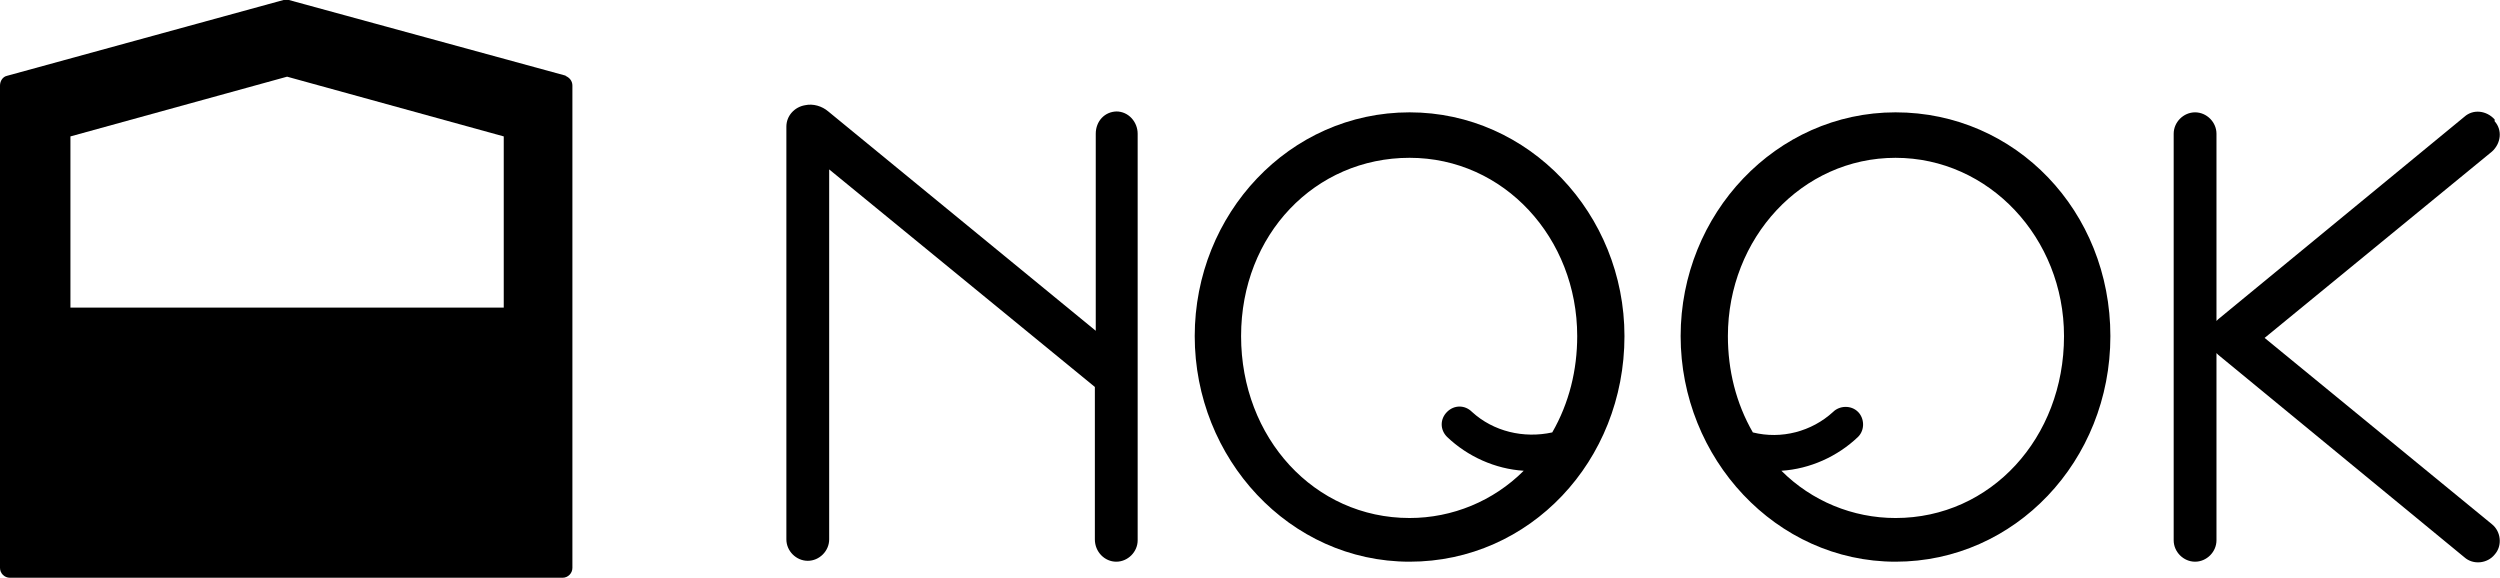
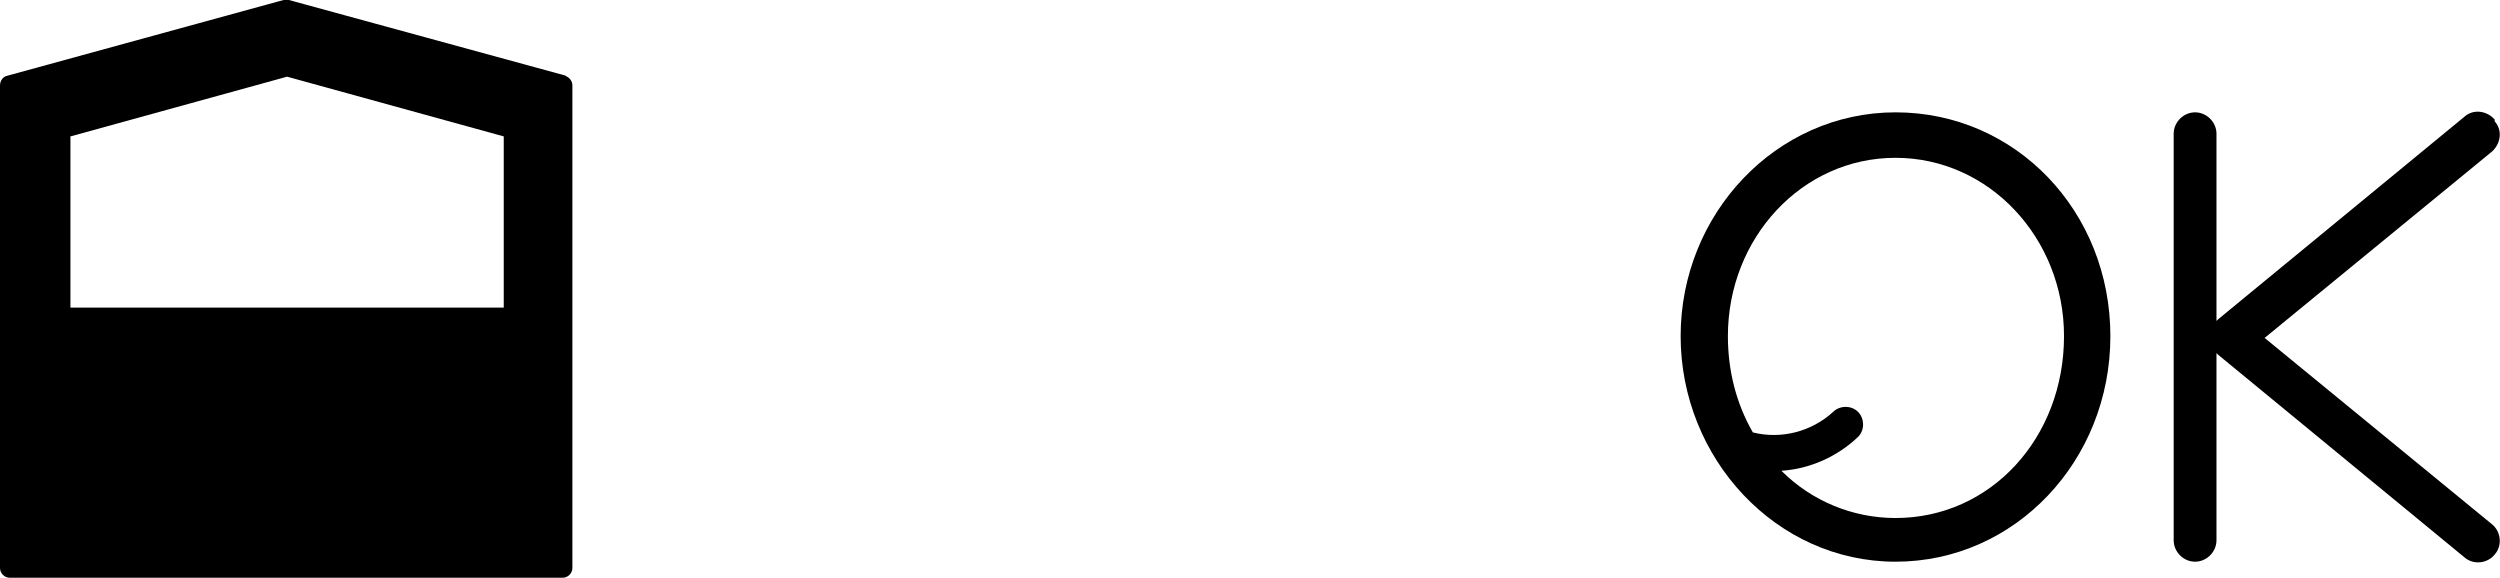
<svg xmlns="http://www.w3.org/2000/svg" id="Layer_1" version="1.1" viewBox="0 0 280.4 64.8">
  <defs>
    
      .st0 {
        fill: #302f2b;
      }
    
  </defs>
  nook-logo-horizontal-light
  <g id="aw">
    <g>
      <path class="st0" d="M63.5,8.5L32.4,0c-.2,0-.4,0-.6,0L.8,8.5c-.5.1-.8.6-.8,1.1v54.1c0,.6.5,1.1,1.1,1.1h62c.6,0,1.1-.5,1.1-1.1V9.6c0-.5-.3-.9-.8-1.1ZM32.2,8.6l24.3,6.7v19.2H7.9V15.3l24.3-6.7Z" />
      <g>
-         <path class="st0" d="M125.3,12.5h0c-1.4,0-2.4,1.1-2.4,2.5,0,0,0,0,0,0v22.1l-30-24.6c-.7-.6-1.7-.9-2.6-.7-1.2.2-2.1,1.2-2.1,2.4v46.3c0,1.3,1.1,2.4,2.4,2.4s2.4-1.1,2.4-2.4h0V19l29.8,24.4h0v17.1c0,1.4,1.1,2.5,2.4,2.5,0,0,0,0,0,0h0c1.3,0,2.4-1.1,2.4-2.4V15c0-1.3-1-2.5-2.4-2.5,0,0,0,0,0,0Z" />
        <path class="st0" d="M279.8,13.4c-.9-1-2.4-1.2-3.4-.3l-27.6,22.7-.2.2V15c0-1.3-1.1-2.4-2.4-2.4s-2.4,1.1-2.4,2.4v45.6c0,1.3,1.1,2.4,2.4,2.4s2.4-1.1,2.4-2.4v-21l.2.2,27.6,22.7c1,.9,2.6.7,3.4-.3.9-1,.7-2.6-.3-3.4h0l-25.5-20.9,25.5-20.9c1-.9,1.2-2.4.3-3.4Z" />
        <g>
-           <path class="st0" d="M158.1,12.6c-13.5,0-24.1,11.4-24.1,25.1s10.6,25.3,24.1,25.3,24.1-11.3,24.1-25.3c0-13.7-10.7-25.1-24.1-25.1ZM174.1,48.5c-3.2.7-6.6-.1-9-2.3-.8-.8-2-.8-2.8,0-.8.8-.8,2,0,2.8,2.3,2.2,5.4,3.6,8.6,3.8-3.4,3.4-8,5.3-12.8,5.3-10.7,0-18.9-9-18.9-20.4s8.3-20,18.9-20,18.8,9,18.8,20c0,3.8-.9,7.5-2.8,10.8h0Z" />
          <path class="st0" d="M212.6,12.6c-13.4,0-24.1,11.4-24.1,25.1s10.7,25.3,24.1,25.3,24.1-11.3,24.1-25.3-10.6-25.1-24.1-25.1ZM212.6,58.1c-4.8,0-9.4-1.9-12.8-5.3,3.2-.2,6.3-1.6,8.6-3.8.8-.8.7-2.1,0-2.8-.8-.8-2.1-.7-2.8,0-2.4,2.2-5.8,3.1-9,2.3-1.9-3.3-2.8-7-2.8-10.8,0-11,8.3-20,18.8-20s18.9,9,18.9,20c0,11.4-8.2,20.4-18.9,20.4Z" />
        </g>
      </g>
    </g>
  </g>
</svg>